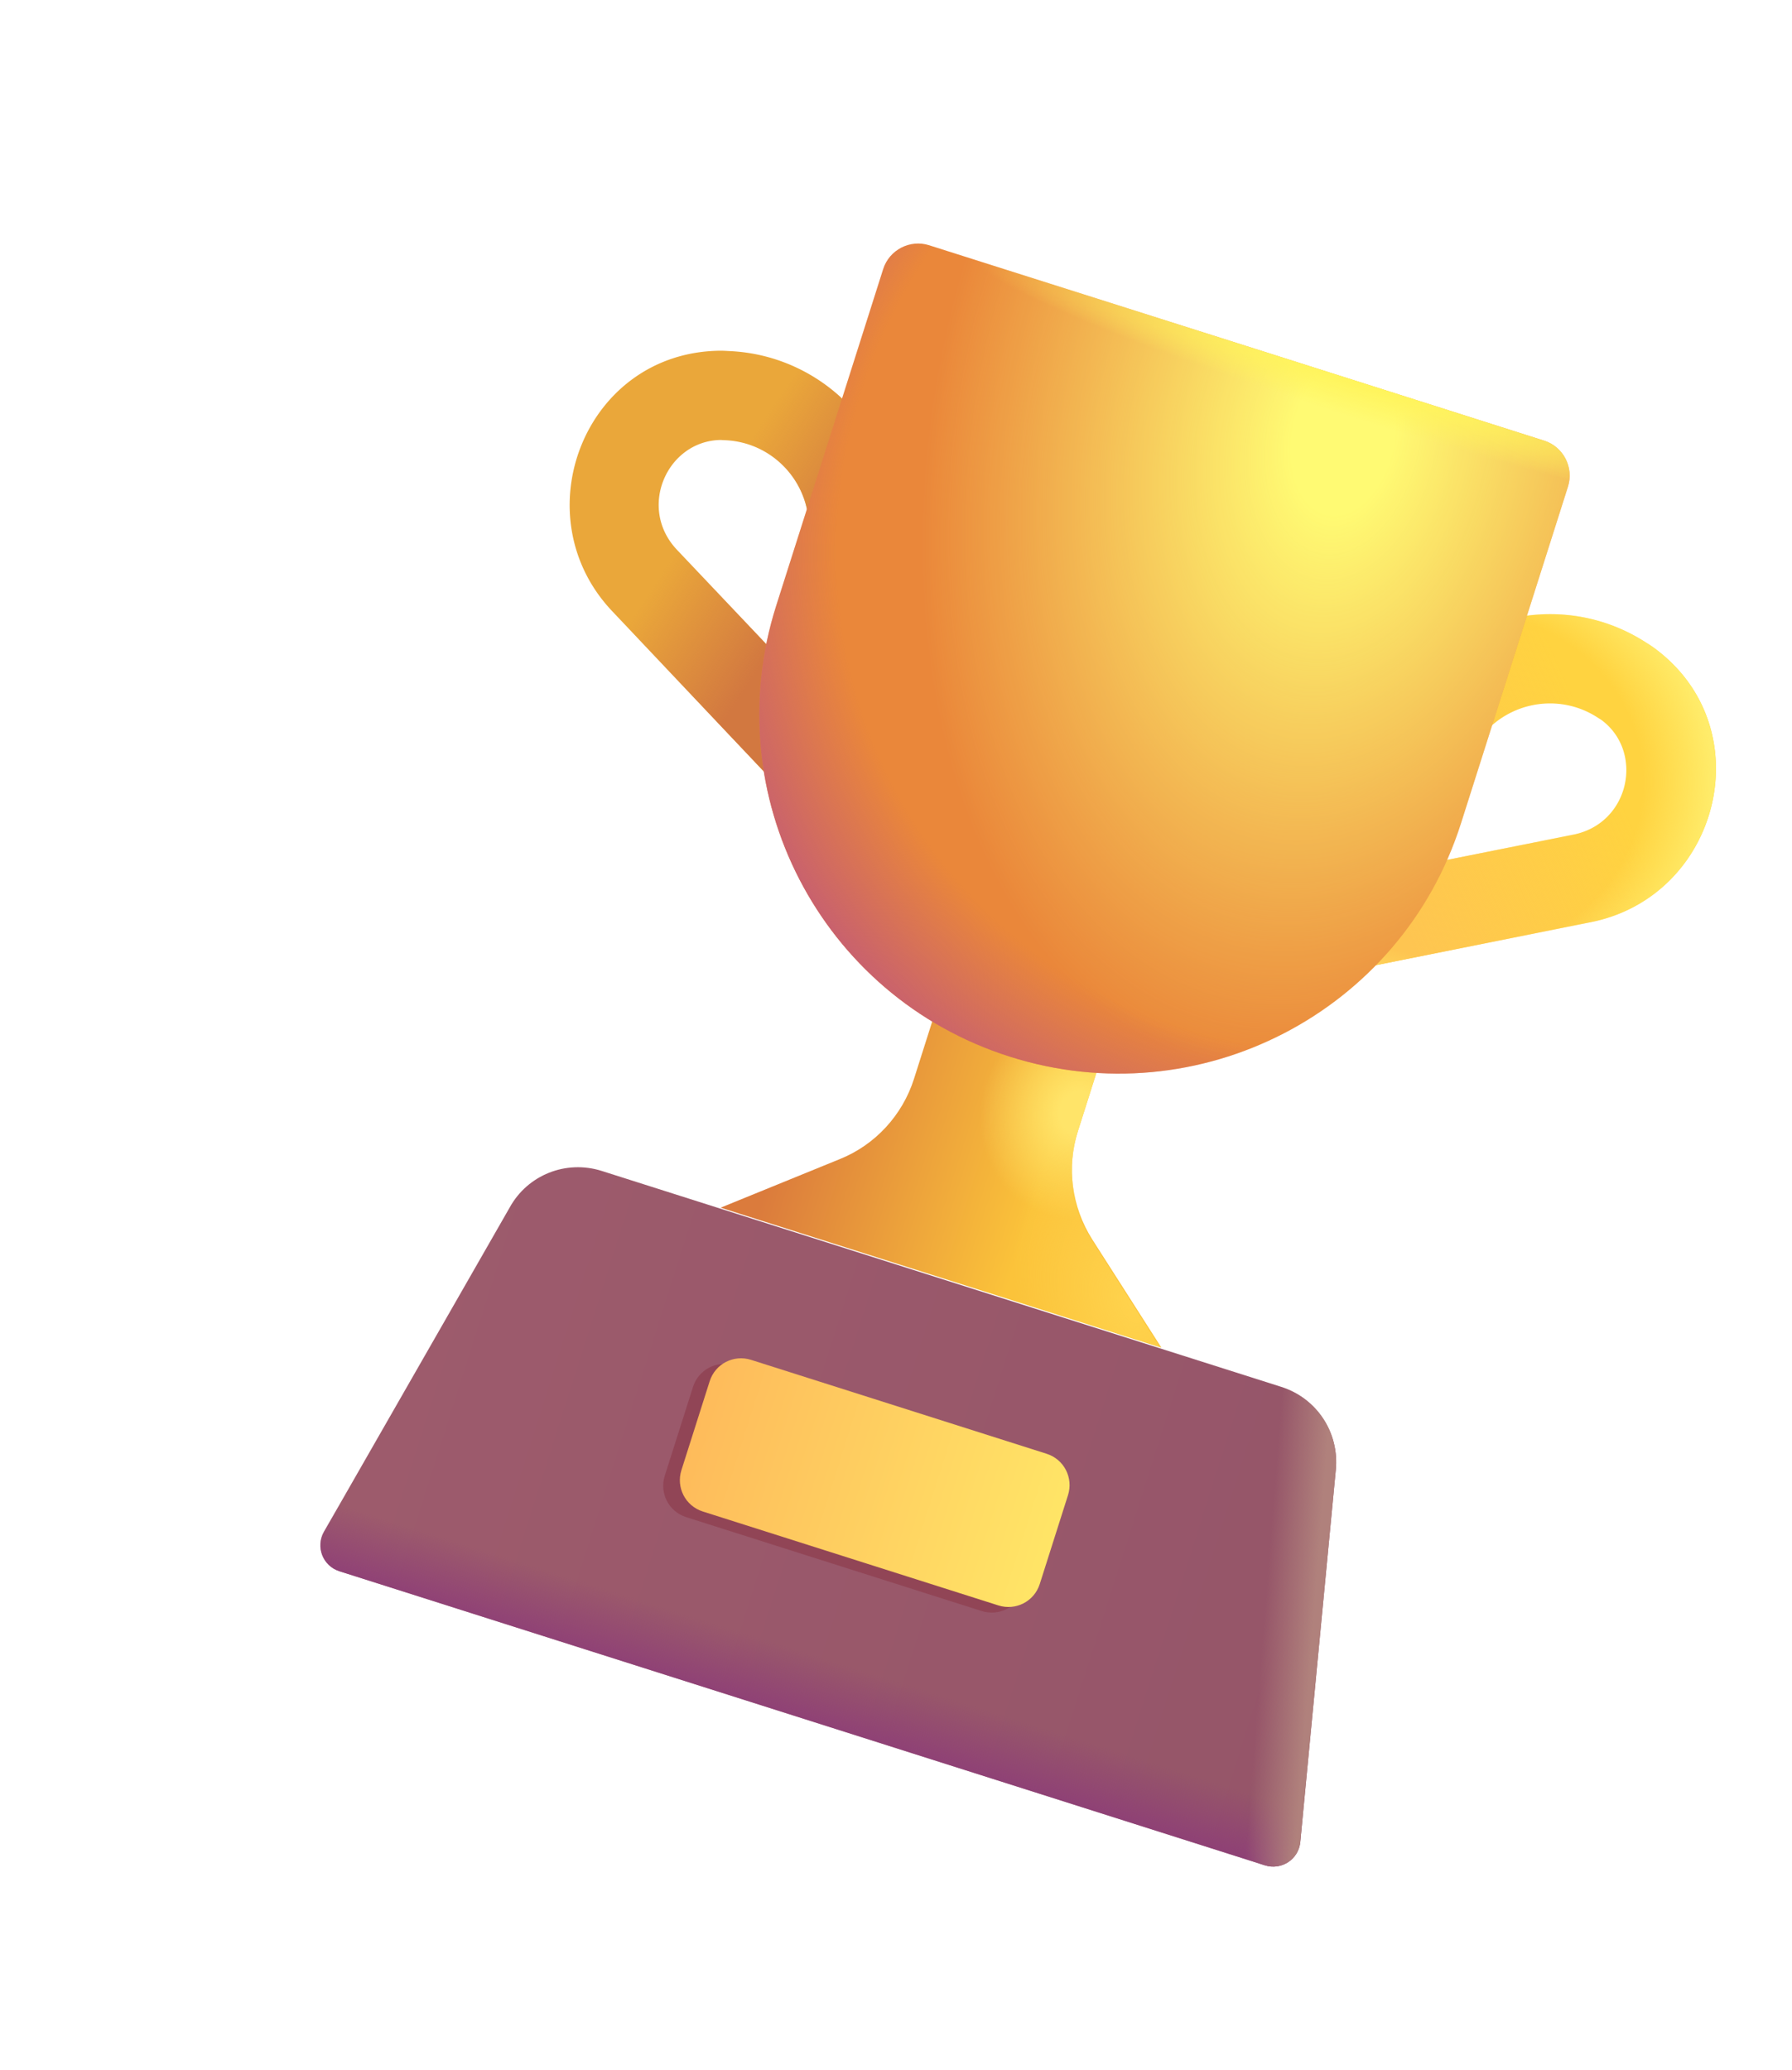
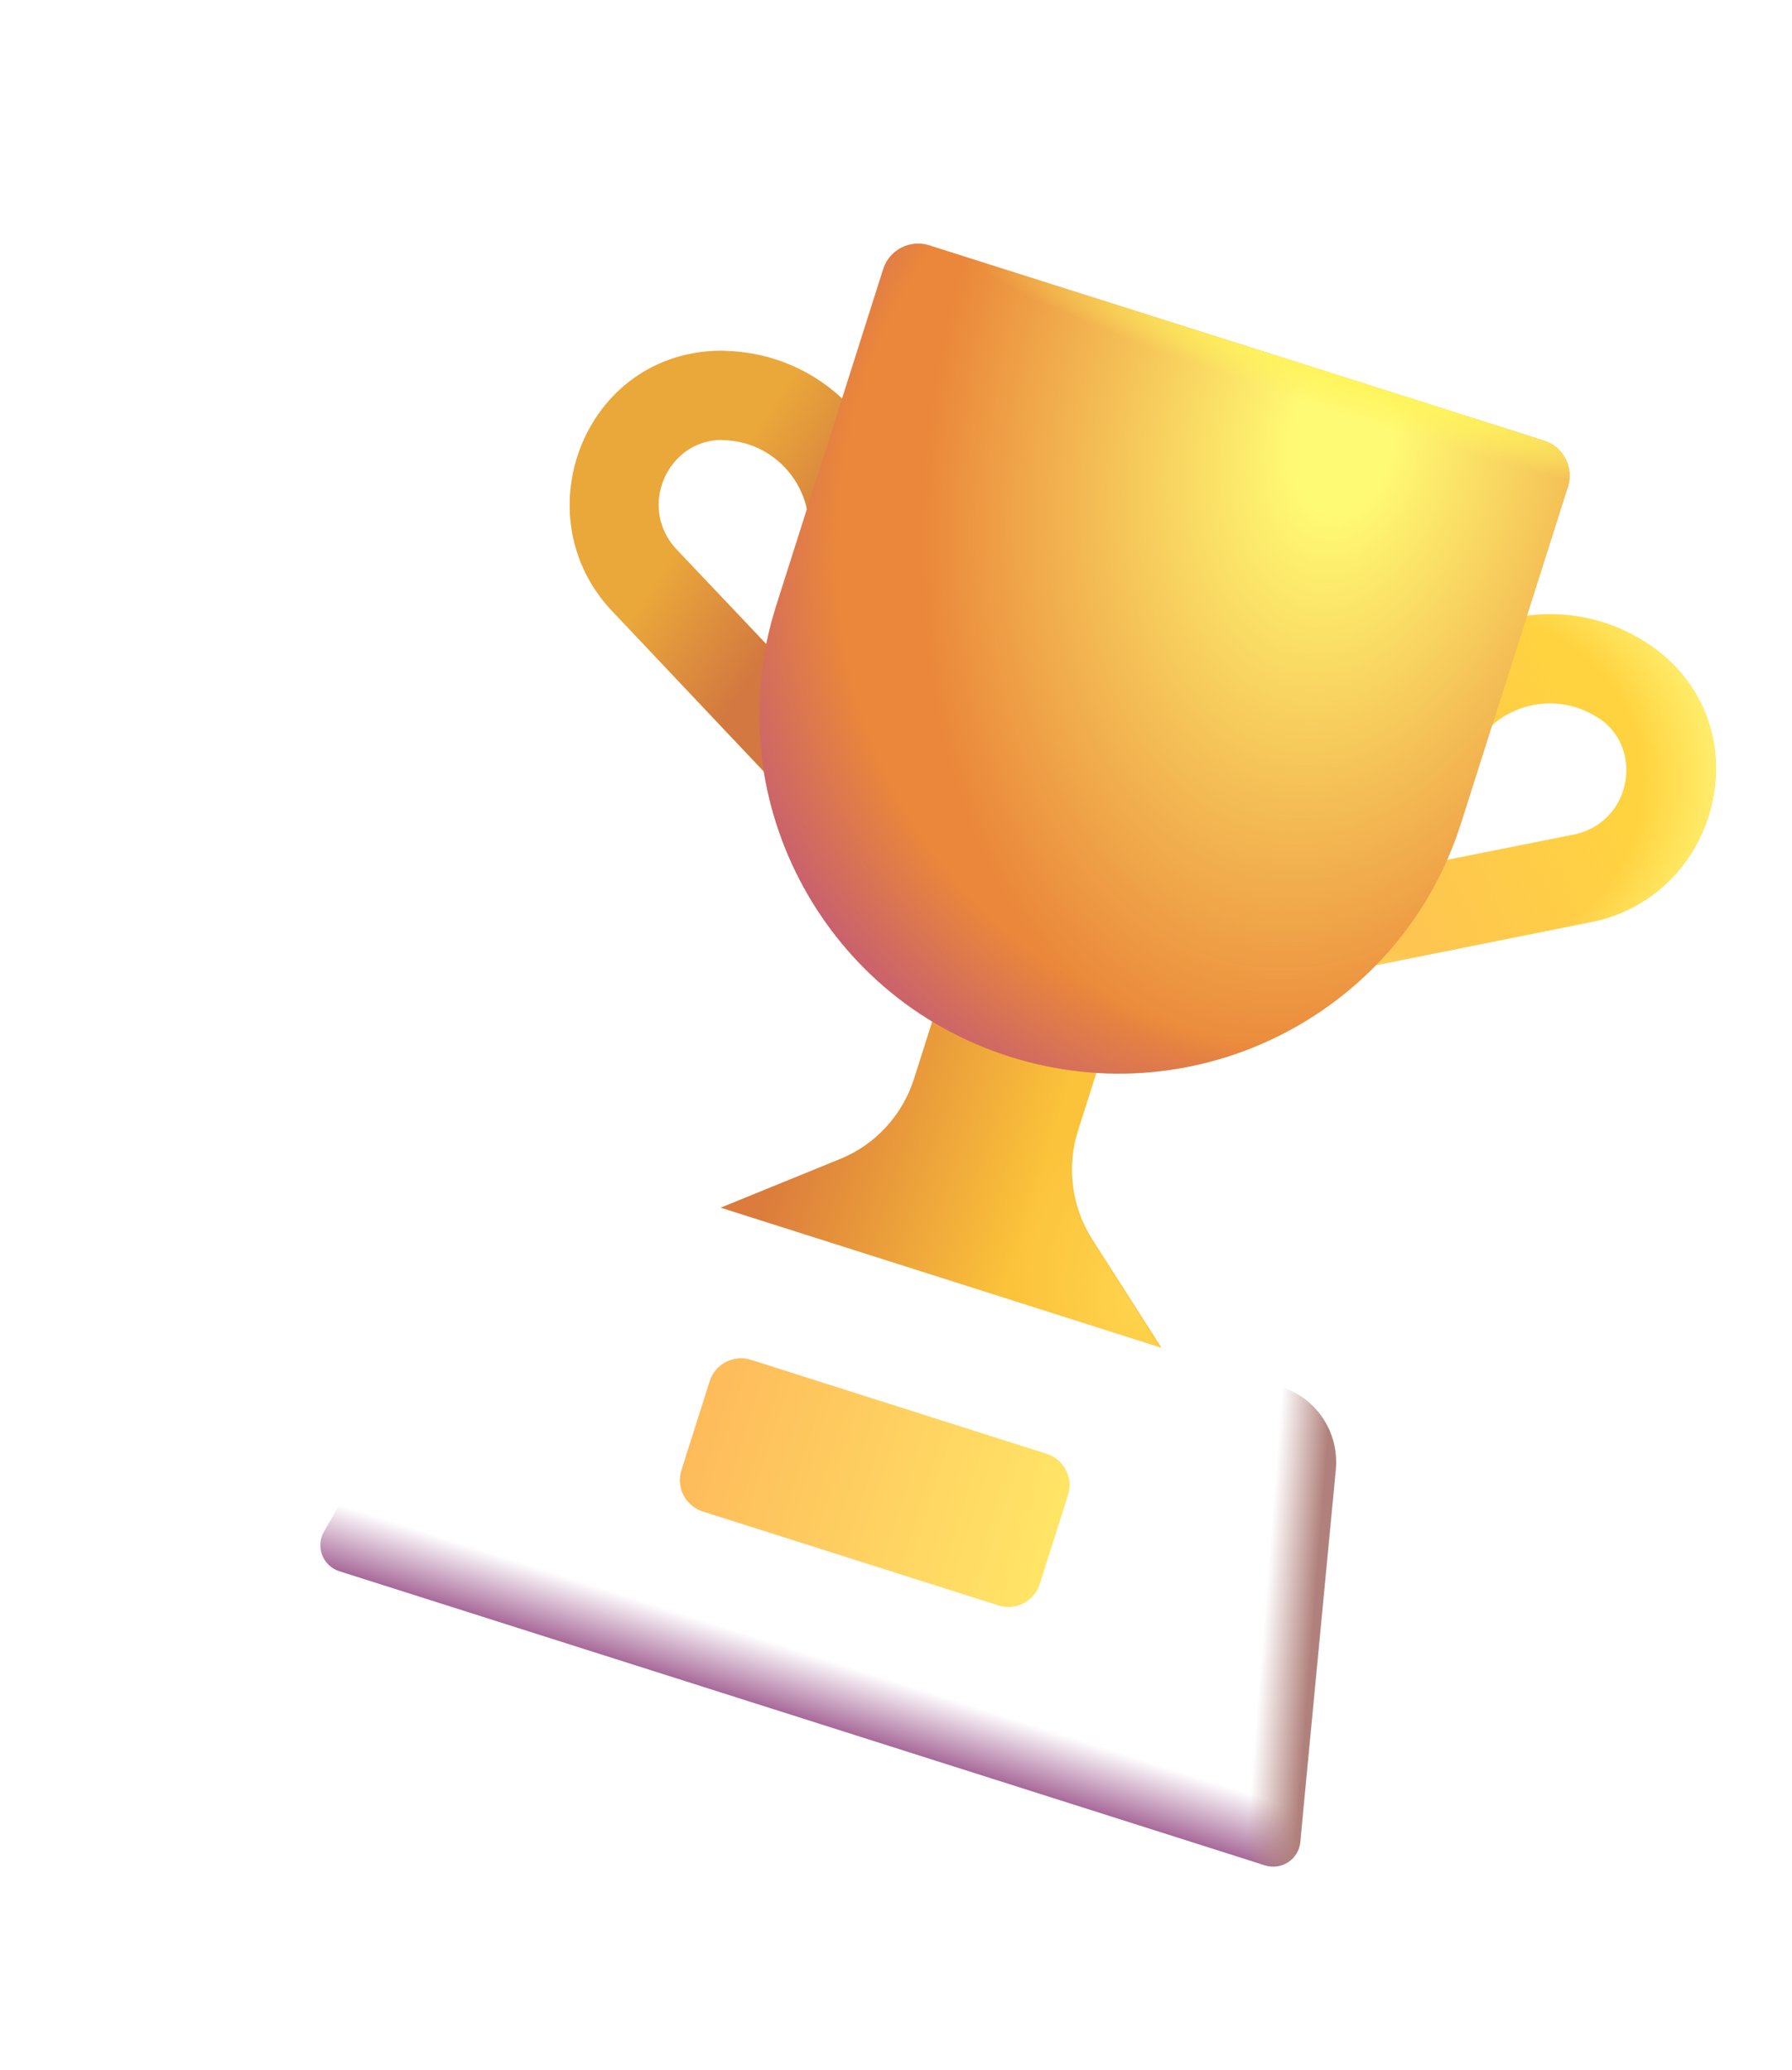
<svg xmlns="http://www.w3.org/2000/svg" width="606" height="700" fill="none" viewBox="0 0 606 700">
  <g clip-path="url(#clip0_57_2623)">
    <g fill-rule="evenodd" clip-rule="evenodd" filter="url(#filter0_i_57_2623)">
      <path fill="#ffd340" d="M540.357 242.981c-13.609-8.919-31.884-5.19-40.955 8.448-4.616 6.94-13.984 8.824-20.924 4.207-6.94-4.616-8.823-13.984-4.207-20.924 18.181-27.335 54.925-34.987 82.438-17.102.518.319 1.559.962 2.471 1.627 37 26.945 22.449 84.147-21.188 92.874-.002.001.001 0 0 0l-97.008 19.432c-8.173 1.637-16.125-3.66-17.762-11.833s3.66-16.126 11.833-17.762l97.008-19.433c19.164-3.831 23.977-28.12 9.433-38.818l-.094-.061c-.167-.107-.368-.231-.695-.433a17 17 0 0 1-.35-.222" />
      <path fill="url(#paint0_linear_57_2623)" d="M540.357 242.981c-13.609-8.919-31.884-5.19-40.955 8.448-4.616 6.94-13.984 8.824-20.924 4.207-6.94-4.616-8.823-13.984-4.207-20.924 18.181-27.335 54.925-34.987 82.438-17.102.518.319 1.559.962 2.471 1.627 37 26.945 22.449 84.147-21.188 92.874-.002.001.001 0 0 0l-97.008 19.432c-8.173 1.637-16.125-3.66-17.762-11.833s3.66-16.126 11.833-17.762l97.008-19.433c19.164-3.831 23.977-28.12 9.433-38.818l-.094-.061c-.167-.107-.368-.231-.695-.433a17 17 0 0 1-.35-.222" />
      <path fill="url(#paint1_radial_57_2623)" d="M540.357 242.981c-13.609-8.919-31.884-5.19-40.955 8.448-4.616 6.94-13.984 8.824-20.924 4.207-6.94-4.616-8.823-13.984-4.207-20.924 18.181-27.335 54.925-34.987 82.438-17.102.518.319 1.559.962 2.471 1.627 37 26.945 22.449 84.147-21.188 92.874-.002.001.001 0 0 0l-97.008 19.432c-8.173 1.637-16.125-3.66-17.762-11.833s3.66-16.126 11.833-17.762l97.008-19.433c19.164-3.831 23.977-28.12 9.433-38.818l-.094-.061c-.167-.107-.368-.231-.695-.433a17 17 0 0 1-.35-.222" />
    </g>
    <g fill-rule="evenodd" clip-rule="evenodd" filter="url(#filter1_i_57_2623)">
      <path fill="#eaa73a" d="M246.275 118.96c32.791 1.279 58.376 28.737 57.444 61.554-.237 8.332-7.184 14.894-15.515 14.657-8.332-.237-14.894-7.183-14.657-15.515.466-16.372-12.305-29.967-28.564-30.54a11 11 0 0 1-.415-.02c-.383-.024-.62-.039-.818-.048l-.111-.004c-18.053.339-28.148 22.947-14.711 37.138l67.999 71.872c5.728 6.053 5.463 15.606-.59 21.335-6.055 5.728-15.608 5.463-21.336-.592l-67.99-71.862q0-.001 0 0c-30.593-32.317-9.46-87.43 36.307-88.074 1.129-.015 2.349.06 2.957.099" />
      <path fill="url(#paint2_linear_57_2623)" d="M246.275 118.96c32.791 1.279 58.376 28.737 57.444 61.554-.237 8.332-7.184 14.894-15.515 14.657-8.332-.237-14.894-7.183-14.657-15.515.466-16.372-12.305-29.967-28.564-30.54a11 11 0 0 1-.415-.02c-.383-.024-.62-.039-.818-.048l-.111-.004c-18.053.339-28.148 22.947-14.711 37.138l67.999 71.872c5.728 6.053 5.463 15.606-.59 21.335-6.055 5.728-15.608 5.463-21.336-.592l-67.99-71.862q0-.001 0 0c-30.593-32.317-9.46-87.43 36.307-88.074 1.129-.015 2.349.06 2.957.099" />
    </g>
    <g filter="url(#filter2_i_57_2623)">
      <path fill="url(#paint3_linear_57_2623)" d="m364.026 382.235 22.261-70.051-55.446-17.62-22.261 70.052c-3.903 12.284-13.127 22.329-25.068 27.124L243.2 408.172l149.067 47.37-23.431-36.688c-6.93-10.975-8.714-24.335-4.81-36.619" />
-       <path fill="url(#paint4_radial_57_2623)" d="m364.026 382.235 22.261-70.051-55.446-17.62-22.261 70.052c-3.903 12.284-13.127 22.329-25.068 27.124L243.2 408.172l149.067 47.37-23.431-36.688c-6.93-10.975-8.714-24.335-4.81-36.619" />
    </g>
    <path fill="url(#paint5_radial_57_2623)" d="m364.026 382.235 22.261-70.051-55.446-17.62-22.261 70.052c-3.903 12.284-13.127 22.329-25.068 27.124L243.2 408.172l149.067 47.37-23.431-36.688c-6.93-10.975-8.714-24.335-4.81-36.619" />
    <path fill="#ea873a" d="M341.42 357.326c-63.909-20.309-99.243-88.56-78.934-152.469l36.187-113.876c2.058-6.474 9.057-10.097 15.531-8.04l207.998 66.097c6.474 2.058 10.098 9.057 8.04 15.531l-36.187 113.876c-20.309 63.909-88.559 99.243-152.635 78.881" />
    <path fill="url(#paint6_radial_57_2623)" d="M341.42 357.326c-63.909-20.309-99.243-88.56-78.934-152.469l36.187-113.876c2.058-6.474 9.057-10.097 15.531-8.04l207.998 66.097c6.474 2.058 10.098 9.057 8.04 15.531l-36.187 113.876c-20.309 63.909-88.559 99.243-152.635 78.881" />
    <path fill="url(#paint7_radial_57_2623)" d="M341.42 357.326c-63.909-20.309-99.243-88.56-78.934-152.469l36.187-113.876c2.058-6.474 9.057-10.097 15.531-8.04l207.998 66.097c6.474 2.058 10.098 9.057 8.04 15.531l-36.187 113.876c-20.309 63.909-88.559 99.243-152.635 78.881" />
    <path fill="url(#paint8_radial_57_2623)" d="M341.42 357.326c-63.909-20.309-99.243-88.56-78.934-152.469l36.187-113.876c2.058-6.474 9.057-10.097 15.531-8.04l207.998 66.097c6.474 2.058 10.098 9.057 8.04 15.531l-36.187 113.876c-20.309 63.909-88.559 99.243-152.635 78.881" />
    <g filter="url(#filter3_i_57_2623)">
-       <path fill="url(#paint9_linear_57_2623)" d="m432.606 468.363-229.743-73.008c-12.118-3.851-25.1 1.345-31.17 12.392L108.895 517.37c-2.903 5.108-.388 11.573 5.256 13.366l312.909 99.437c5.644 1.793 11.429-2.034 12.008-7.881l12.002-125.764c1.256-12.578-6.346-24.314-18.464-28.165" />
      <path fill="url(#paint10_linear_57_2623)" d="m432.606 468.363-229.743-73.008c-12.118-3.851-25.1 1.345-31.17 12.392L108.895 517.37c-2.903 5.108-.388 11.573 5.256 13.366l312.909 99.437c5.644 1.793 11.429-2.034 12.008-7.881l12.002-125.764c1.256-12.578-6.346-24.314-18.464-28.165" />
      <path fill="url(#paint11_linear_57_2623)" d="m432.606 468.363-229.743-73.008c-12.118-3.851-25.1 1.345-31.17 12.392L108.895 517.37c-2.903 5.108-.388 11.573 5.256 13.366l312.909 99.437c5.644 1.793 11.429-2.034 12.008-7.881l12.002-125.764c1.256-12.578-6.346-24.314-18.464-28.165" />
    </g>
    <g filter="url(#filter4_f_57_2623)">
-       <path fill="#914556" d="m348.283 493.544-99.932-31.756c-5.81-1.846-12.101 1.272-14 7.248l-9.548 30.046c-1.846 5.81 1.272 12.101 7.248 14l99.932 31.756c5.809 1.846 12.101-1.272 14-7.248l9.548-30.046c1.846-5.81-1.272-12.101-7.248-14" />
-     </g>
+       </g>
    <g filter="url(#filter5_i_57_2623)">
      <path fill="url(#paint12_linear_57_2623)" d="m353.667 491.893-99.931-31.757c-5.81-1.846-12.101 1.272-14 7.248l-9.548 30.046c-1.847 5.81 1.272 12.101 7.248 14l99.931 31.756c5.81 1.847 12.101-1.272 14-7.248l9.548-30.045c1.846-5.81-1.272-12.101-7.248-14" />
    </g>
  </g>
  <defs>
    <linearGradient id="paint0_linear_57_2623" x1="474.913" x2="552.485" y1="315.567" y2="280.345" gradientUnits="userSpaceOnUse">
      <stop stop-color="#fec551" />
      <stop offset="1" stop-color="#fec551" stop-opacity="0" />
    </linearGradient>
    <linearGradient id="paint2_linear_57_2623" x1="285.608" x2="248.069" y1="182.542" y2="157.637" gradientUnits="userSpaceOnUse">
      <stop stop-color="#d27840" />
      <stop offset="1" stop-color="#d27840" stop-opacity="0" />
    </linearGradient>
    <linearGradient id="paint3_linear_57_2623" x1="345.986" x2="261.957" y1="417.443" y2="390.74" gradientUnits="userSpaceOnUse">
      <stop stop-color="#fbc33a" />
      <stop offset="1" stop-color="#db7b3c" />
    </linearGradient>
    <linearGradient id="paint9_linear_57_2623" x1="128.944" x2="459.448" y1="453.597" y2="558.624" gradientUnits="userSpaceOnUse">
      <stop stop-color="#9d5b6c" />
      <stop offset="1" stop-color="#955569" />
    </linearGradient>
    <linearGradient id="paint10_linear_57_2623" x1="268.555" x2="277.133" y1="586.913" y2="559.921" gradientUnits="userSpaceOnUse">
      <stop stop-color="#8c3a79" />
      <stop offset="1" stop-color="#8c3a79" stop-opacity="0" />
    </linearGradient>
    <linearGradient id="paint11_linear_57_2623" x1="441.684" x2="424.958" y1="571.621" y2="570.308" gradientUnits="userSpaceOnUse">
      <stop stop-color="#b0817c" />
      <stop offset="1" stop-color="#b0817c" stop-opacity="0" />
    </linearGradient>
    <linearGradient id="paint12_linear_57_2623" x1="362.353" x2="234.965" y1="522.889" y2="482.408" gradientUnits="userSpaceOnUse">
      <stop stop-color="#ffe767" />
      <stop offset="1" stop-color="#febb5b" />
    </linearGradient>
    <radialGradient id="paint1_radial_57_2623" cx="0" cy="0" r="1" gradientTransform="translate(491.608 265.331) rotate(-3.923) scale(87.969 81.033)" gradientUnits="userSpaceOnUse" patternTransform="matrix(.998,-.068,.068,.998,491.651,265.352)scale(87.969,81.033)">
      <stop offset=".727" stop-color="#ffec6a" stop-opacity="0" />
      <stop offset="1" stop-color="#ffec6a" />
    </radialGradient>
    <radialGradient id="paint4_radial_57_2623" cx="0" cy="0" r="1" gradientTransform="translate(364.329 375.937) rotate(107.629) scale(36.403 33.203)" gradientUnits="userSpaceOnUse" patternTransform="matrix(-.303,.953,-.953,-.303,364.329,375.937)scale(36.403,33.203)">
      <stop offset=".193" stop-color="#ffe469" />
      <stop offset="1" stop-color="#ffe469" stop-opacity="0" />
    </radialGradient>
    <radialGradient id="paint5_radial_57_2623" cx="0" cy="0" r="1" gradientTransform="translate(383.369 440.131) rotate(166.791) scale(39.624 60.162)" gradientUnits="userSpaceOnUse" patternTransform="matrix(-.974,.229,-.229,-.974,383.368,440.132)scale(39.624,60.162)">
      <stop stop-color="#ffd34d" />
      <stop offset="1" stop-color="#ffd34d" stop-opacity="0" />
    </radialGradient>
    <radialGradient id="paint6_radial_57_2623" cx="0" cy="0" r="1" gradientTransform="translate(454.434 148.064) rotate(101.331) scale(216.395 138.953)" gradientUnits="userSpaceOnUse" patternTransform="matrix(-.196,.981,-.981,-.196,454.434,148.065)scale(216.395,138.953)">
      <stop offset=".121" stop-color="#fffa73" />
      <stop offset="1" stop-color="#fffa73" stop-opacity="0" />
    </radialGradient>
    <radialGradient id="paint7_radial_57_2623" cx="0" cy="0" r="1" gradientTransform="translate(461.713 129.816) rotate(107.629) scale(12.268 137.105)" gradientUnits="userSpaceOnUse" patternTransform="matrix(-.303,.953,-.953,-.303,461.713,129.817)scale(12.268,137.105)">
      <stop stop-color="#fff45b" />
      <stop offset="1" stop-color="#fff45b" stop-opacity="0" />
    </radialGradient>
    <radialGradient id="paint8_radial_57_2623" cx="0" cy="0" r="1" gradientTransform="translate(459.358 179.327) rotate(139.201) scale(228.716 219.436)" gradientUnits="userSpaceOnUse" patternTransform="matrix(-.757,.653,-.653,-.757,459.357,179.327)scale(228.716,219.436)">
      <stop offset=".787" stop-color="#c55d73" stop-opacity="0" />
      <stop offset="1" stop-color="#c55d73" />
    </radialGradient>
    <filter id="filter0_i_57_2623" width="157.356" height="124.142" x="422.925" y="207.698" color-interpolation-filters="sRGB" filterUnits="userSpaceOnUse">
      <feFlood flood-opacity="0" result="BackgroundImageFix" />
      <feBlend in="SourceGraphic" in2="BackgroundImageFix" result="shape" />
      <feColorMatrix in="SourceAlpha" result="hardAlpha" values="0 0 0 0 0 0 0 0 0 0 0 0 0 0 0 0 0 0 127 0" />
      <feOffset dy="-.25" />
      <feGaussianBlur stdDeviation=".25" />
      <feComposite in2="hardAlpha" k2="-1" k3="1" operator="arithmetic" />
      <feColorMatrix values="0 0 0 0 0.937 0 0 0 0 0.576 0 0 0 0 0.247 0 0 0 1 0" />
      <feBlend in2="shape" result="effect1_innerShadow_57_2623" />
    </filter>
    <filter id="filter1_i_57_2623" width="111.101" height="164.908" x="192.643" y="118.609" color-interpolation-filters="sRGB" filterUnits="userSpaceOnUse">
      <feFlood flood-opacity="0" result="BackgroundImageFix" />
      <feBlend in="SourceGraphic" in2="BackgroundImageFix" result="shape" />
      <feColorMatrix in="SourceAlpha" result="hardAlpha" values="0 0 0 0 0 0 0 0 0 0 0 0 0 0 0 0 0 0 127 0" />
      <feOffset dy="-.25" />
      <feGaussianBlur stdDeviation=".25" />
      <feComposite in2="hardAlpha" k2="-1" k3="1" operator="arithmetic" />
      <feColorMatrix values="0 0 0 0 0.855 0 0 0 0 0.459 0 0 0 0 0.286 0 0 0 1 0" />
      <feBlend in2="shape" result="effect1_innerShadow_57_2623" />
    </filter>
    <filter id="filter2_i_57_2623" width="149.567" height="161.228" x="243.2" y="294.564" color-interpolation-filters="sRGB" filterUnits="userSpaceOnUse">
      <feFlood flood-opacity="0" result="BackgroundImageFix" />
      <feBlend in="SourceGraphic" in2="BackgroundImageFix" result="shape" />
      <feColorMatrix in="SourceAlpha" result="hardAlpha" values="0 0 0 0 0 0 0 0 0 0 0 0 0 0 0 0 0 0 127 0" />
      <feOffset dx=".5" dy=".25" />
      <feGaussianBlur stdDeviation=".25" />
      <feComposite in2="hardAlpha" k2="-1" k3="1" operator="arithmetic" />
      <feColorMatrix values="0 0 0 0 0.843 0 0 0 0 0.463 0 0 0 0 0.216 0 0 0 1 0" />
      <feBlend in2="shape" result="effect1_innerShadow_57_2623" />
    </filter>
    <filter id="filter3_i_57_2623" width="344.175" height="237.175" x="107.68" y="394.093" color-interpolation-filters="sRGB" filterUnits="userSpaceOnUse">
      <feFlood flood-opacity="0" result="BackgroundImageFix" />
      <feBlend in="SourceGraphic" in2="BackgroundImageFix" result="shape" />
      <feColorMatrix in="SourceAlpha" result="hardAlpha" values="0 0 0 0 0 0 0 0 0 0 0 0 0 0 0 0 0 0 127 0" />
      <feOffset dx=".65" dy=".65" />
      <feGaussianBlur stdDeviation=".375" />
      <feComposite in2="hardAlpha" k2="-1" k3="1" operator="arithmetic" />
      <feColorMatrix values="0 0 0 0 0.51 0 0 0 0 0.271 0 0 0 0 0.271 0 0 0 1 0" />
      <feBlend in2="shape" result="effect1_innerShadow_57_2623" />
    </filter>
    <filter id="filter4_f_57_2623" width="132.586" height="84.909" x="223.874" y="460.859" color-interpolation-filters="sRGB" filterUnits="userSpaceOnUse">
      <feFlood flood-opacity="0" result="BackgroundImageFix" />
      <feBlend in="SourceGraphic" in2="BackgroundImageFix" result="shape" />
      <feGaussianBlur result="effect1_foregroundBlur_57_2623" stdDeviation=".2" />
    </filter>
    <filter id="filter5_i_57_2623" width="132.036" height="84.359" x="229.658" y="459.357" color-interpolation-filters="sRGB" filterUnits="userSpaceOnUse">
      <feFlood flood-opacity="0" result="BackgroundImageFix" />
      <feBlend in="SourceGraphic" in2="BackgroundImageFix" result="shape" />
      <feColorMatrix in="SourceAlpha" result="hardAlpha" values="0 0 0 0 0 0 0 0 0 0 0 0 0 0 0 0 0 0 127 0" />
      <feOffset dx=".25" dy="-.25" />
      <feGaussianBlur stdDeviation=".2" />
      <feComposite in2="hardAlpha" k2="-1" k3="1" operator="arithmetic" />
      <feColorMatrix values="0 0 0 0 0.941 0 0 0 0 0.533 0 0 0 0 0.333 0 0 0 1 0" />
      <feBlend in2="shape" result="effect1_innerShadow_57_2623" />
    </filter>
    <clipPath id="clip0_57_2623">
      <path fill="#fff" d="m168.804 0 531.197 168.804L531.197 700 0 531.197Z" />
    </clipPath>
  </defs>
</svg>